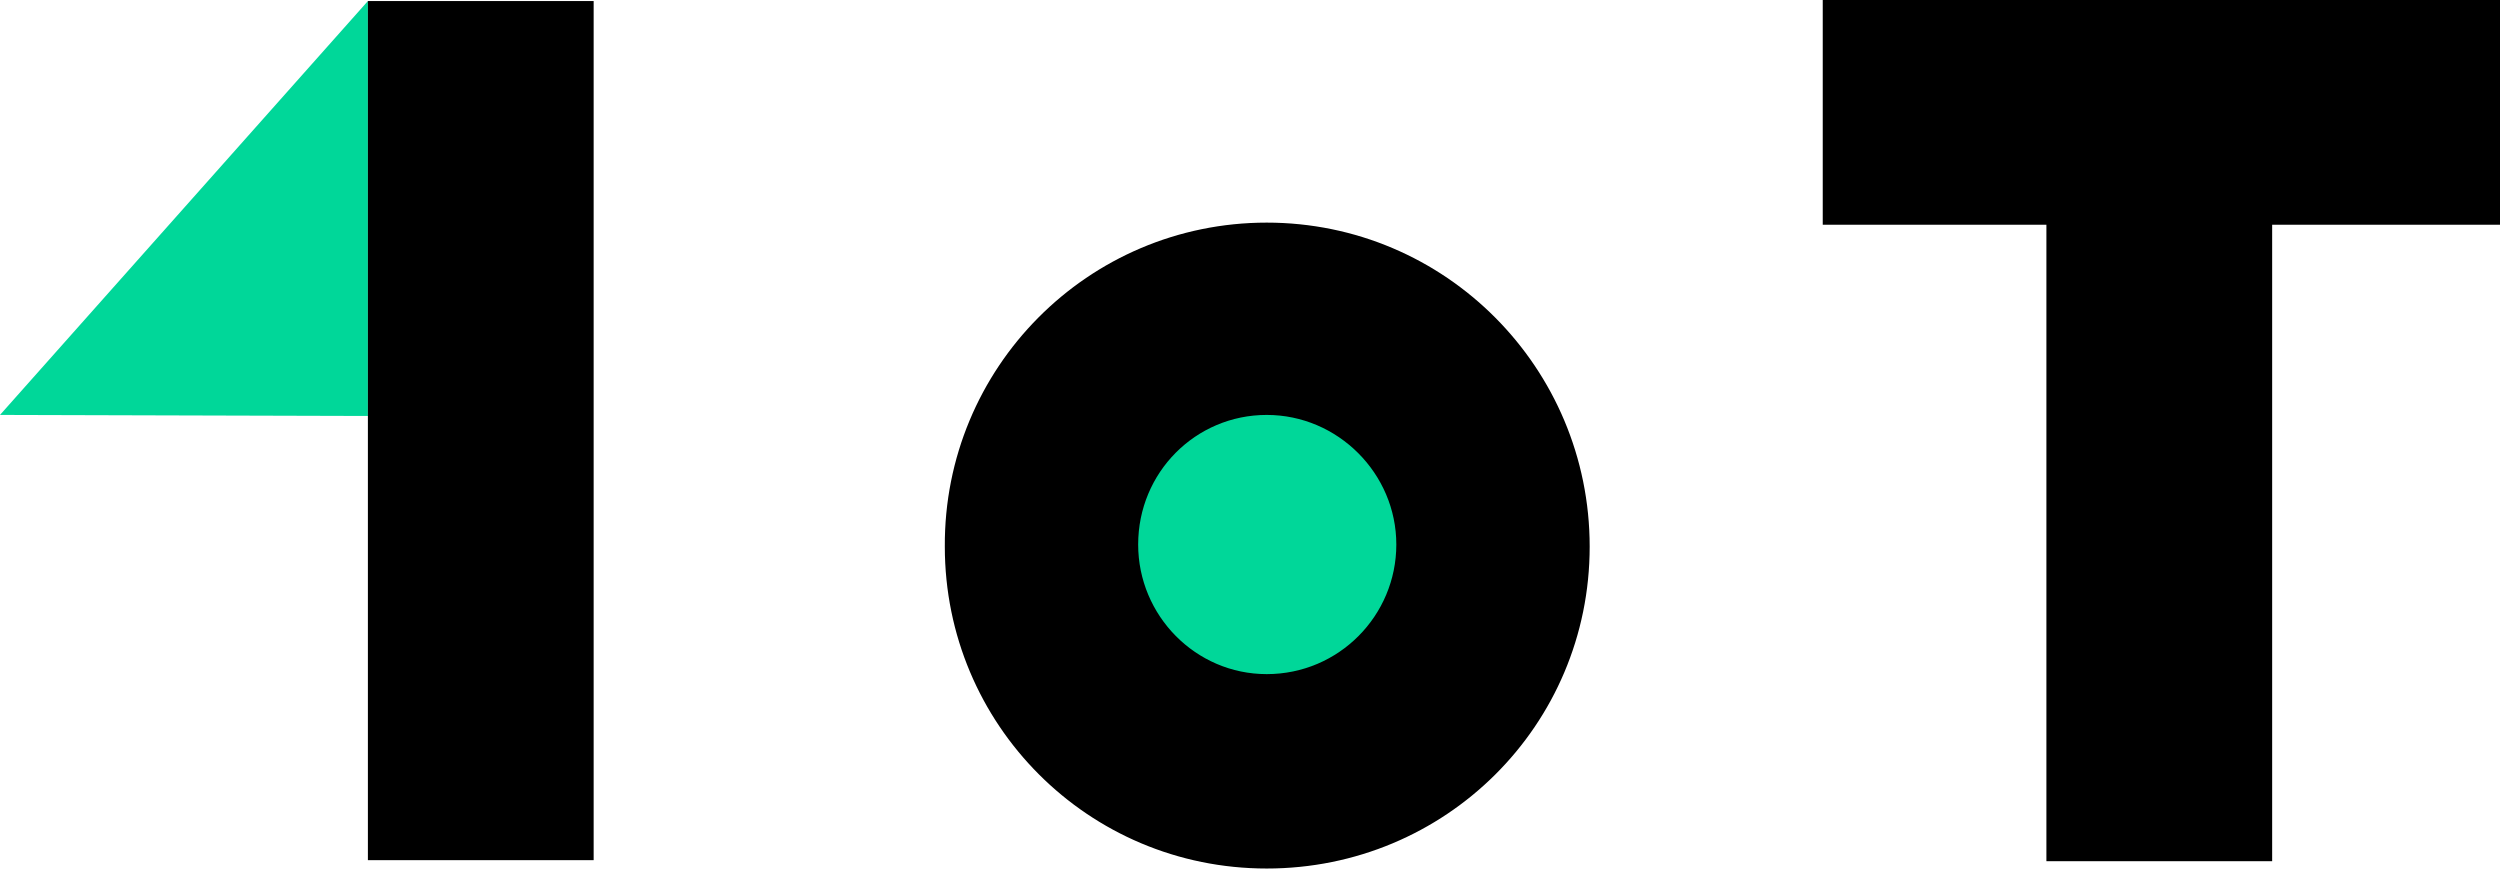
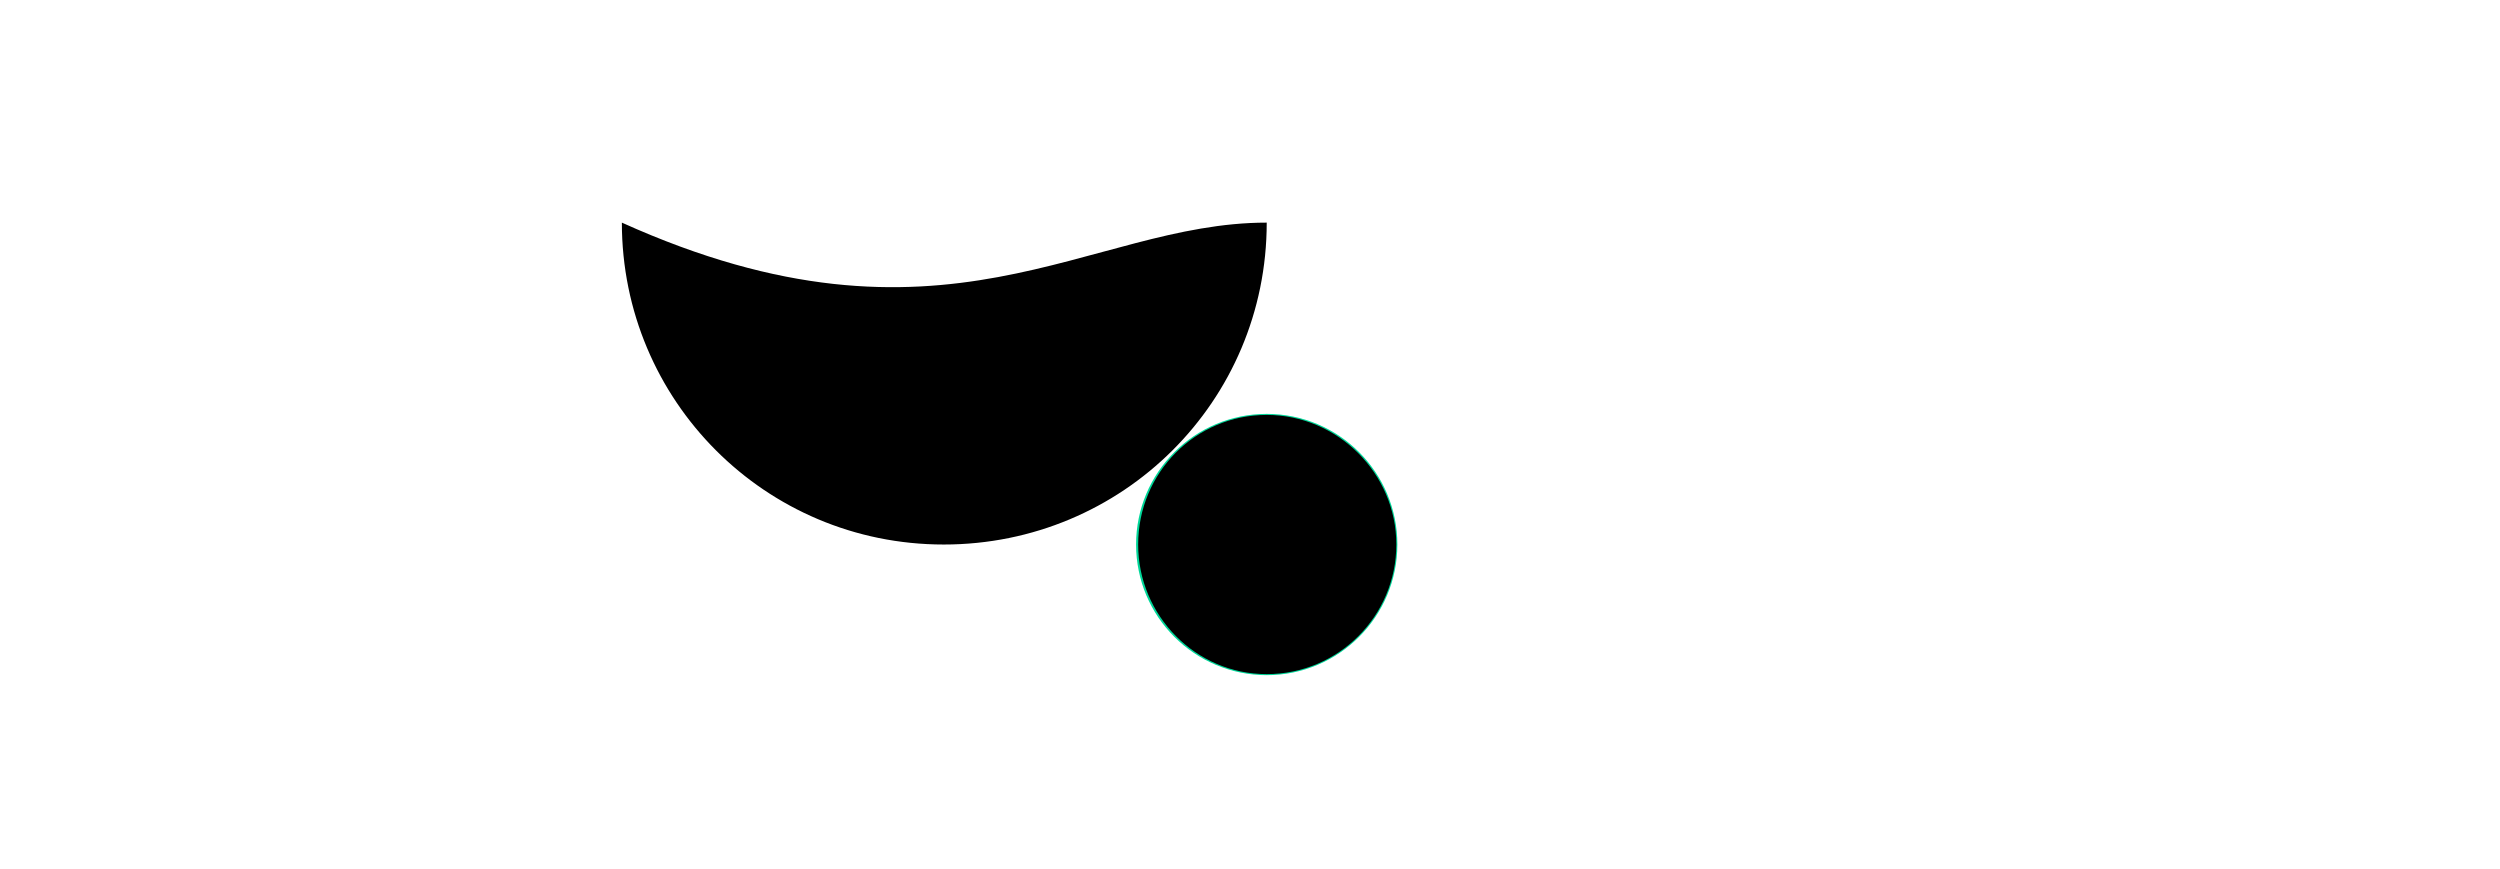
<svg xmlns="http://www.w3.org/2000/svg" version="1.1" id="Layer_1" x="0px" y="0px" viewBox="0 0 239.2 83.1" style="enable-background:new 0 0 239.2 83.1;" xml:space="preserve">
  <style type="text/css">
	.st0{fill:#00D799;}
</style>
  <g>
-     <polygon class="st0" points="35.2,39.8 0,39.7 35.2,0.1 35.2,0.1  " />
    <g>
-       <path d="M35.2,0.1h21.6v82.2H35.2V0.1z" />
-       <path d="M174.4,0h64.8v21.5h-21.8v60.9h-21.6V21.5h-21.4V0z" />
-     </g>
+       </g>
    <path class="st0" d="M108.7,52.1c0-6.9,5.6-12.5,12.5-12.5c6.9,0,12.5,5.6,12.5,12.5c0,6.9-5.6,12.5-12.5,12.5   C114.3,64.6,108.7,59,108.7,52.1z" />
-     <path d="M121.2,21.3c17.1,0,30.9,13.9,30.9,31c0,17.1-13.8,30.8-30.9,30.8c-17.1,0-30.8-13.8-30.8-30.8   C90.3,35.2,104.1,21.3,121.2,21.3z M121.2,39.7c-6.8,0-12.3,5.5-12.3,12.4c0,6.8,5.5,12.4,12.3,12.4c6.9,0,12.4-5.6,12.4-12.4   C133.6,45.3,128,39.7,121.2,39.7z" />
+     <path d="M121.2,21.3c0,17.1-13.8,30.8-30.9,30.8c-17.1,0-30.8-13.8-30.8-30.8   C90.3,35.2,104.1,21.3,121.2,21.3z M121.2,39.7c-6.8,0-12.3,5.5-12.3,12.4c0,6.8,5.5,12.4,12.3,12.4c6.9,0,12.4-5.6,12.4-12.4   C133.6,45.3,128,39.7,121.2,39.7z" />
  </g>
</svg>